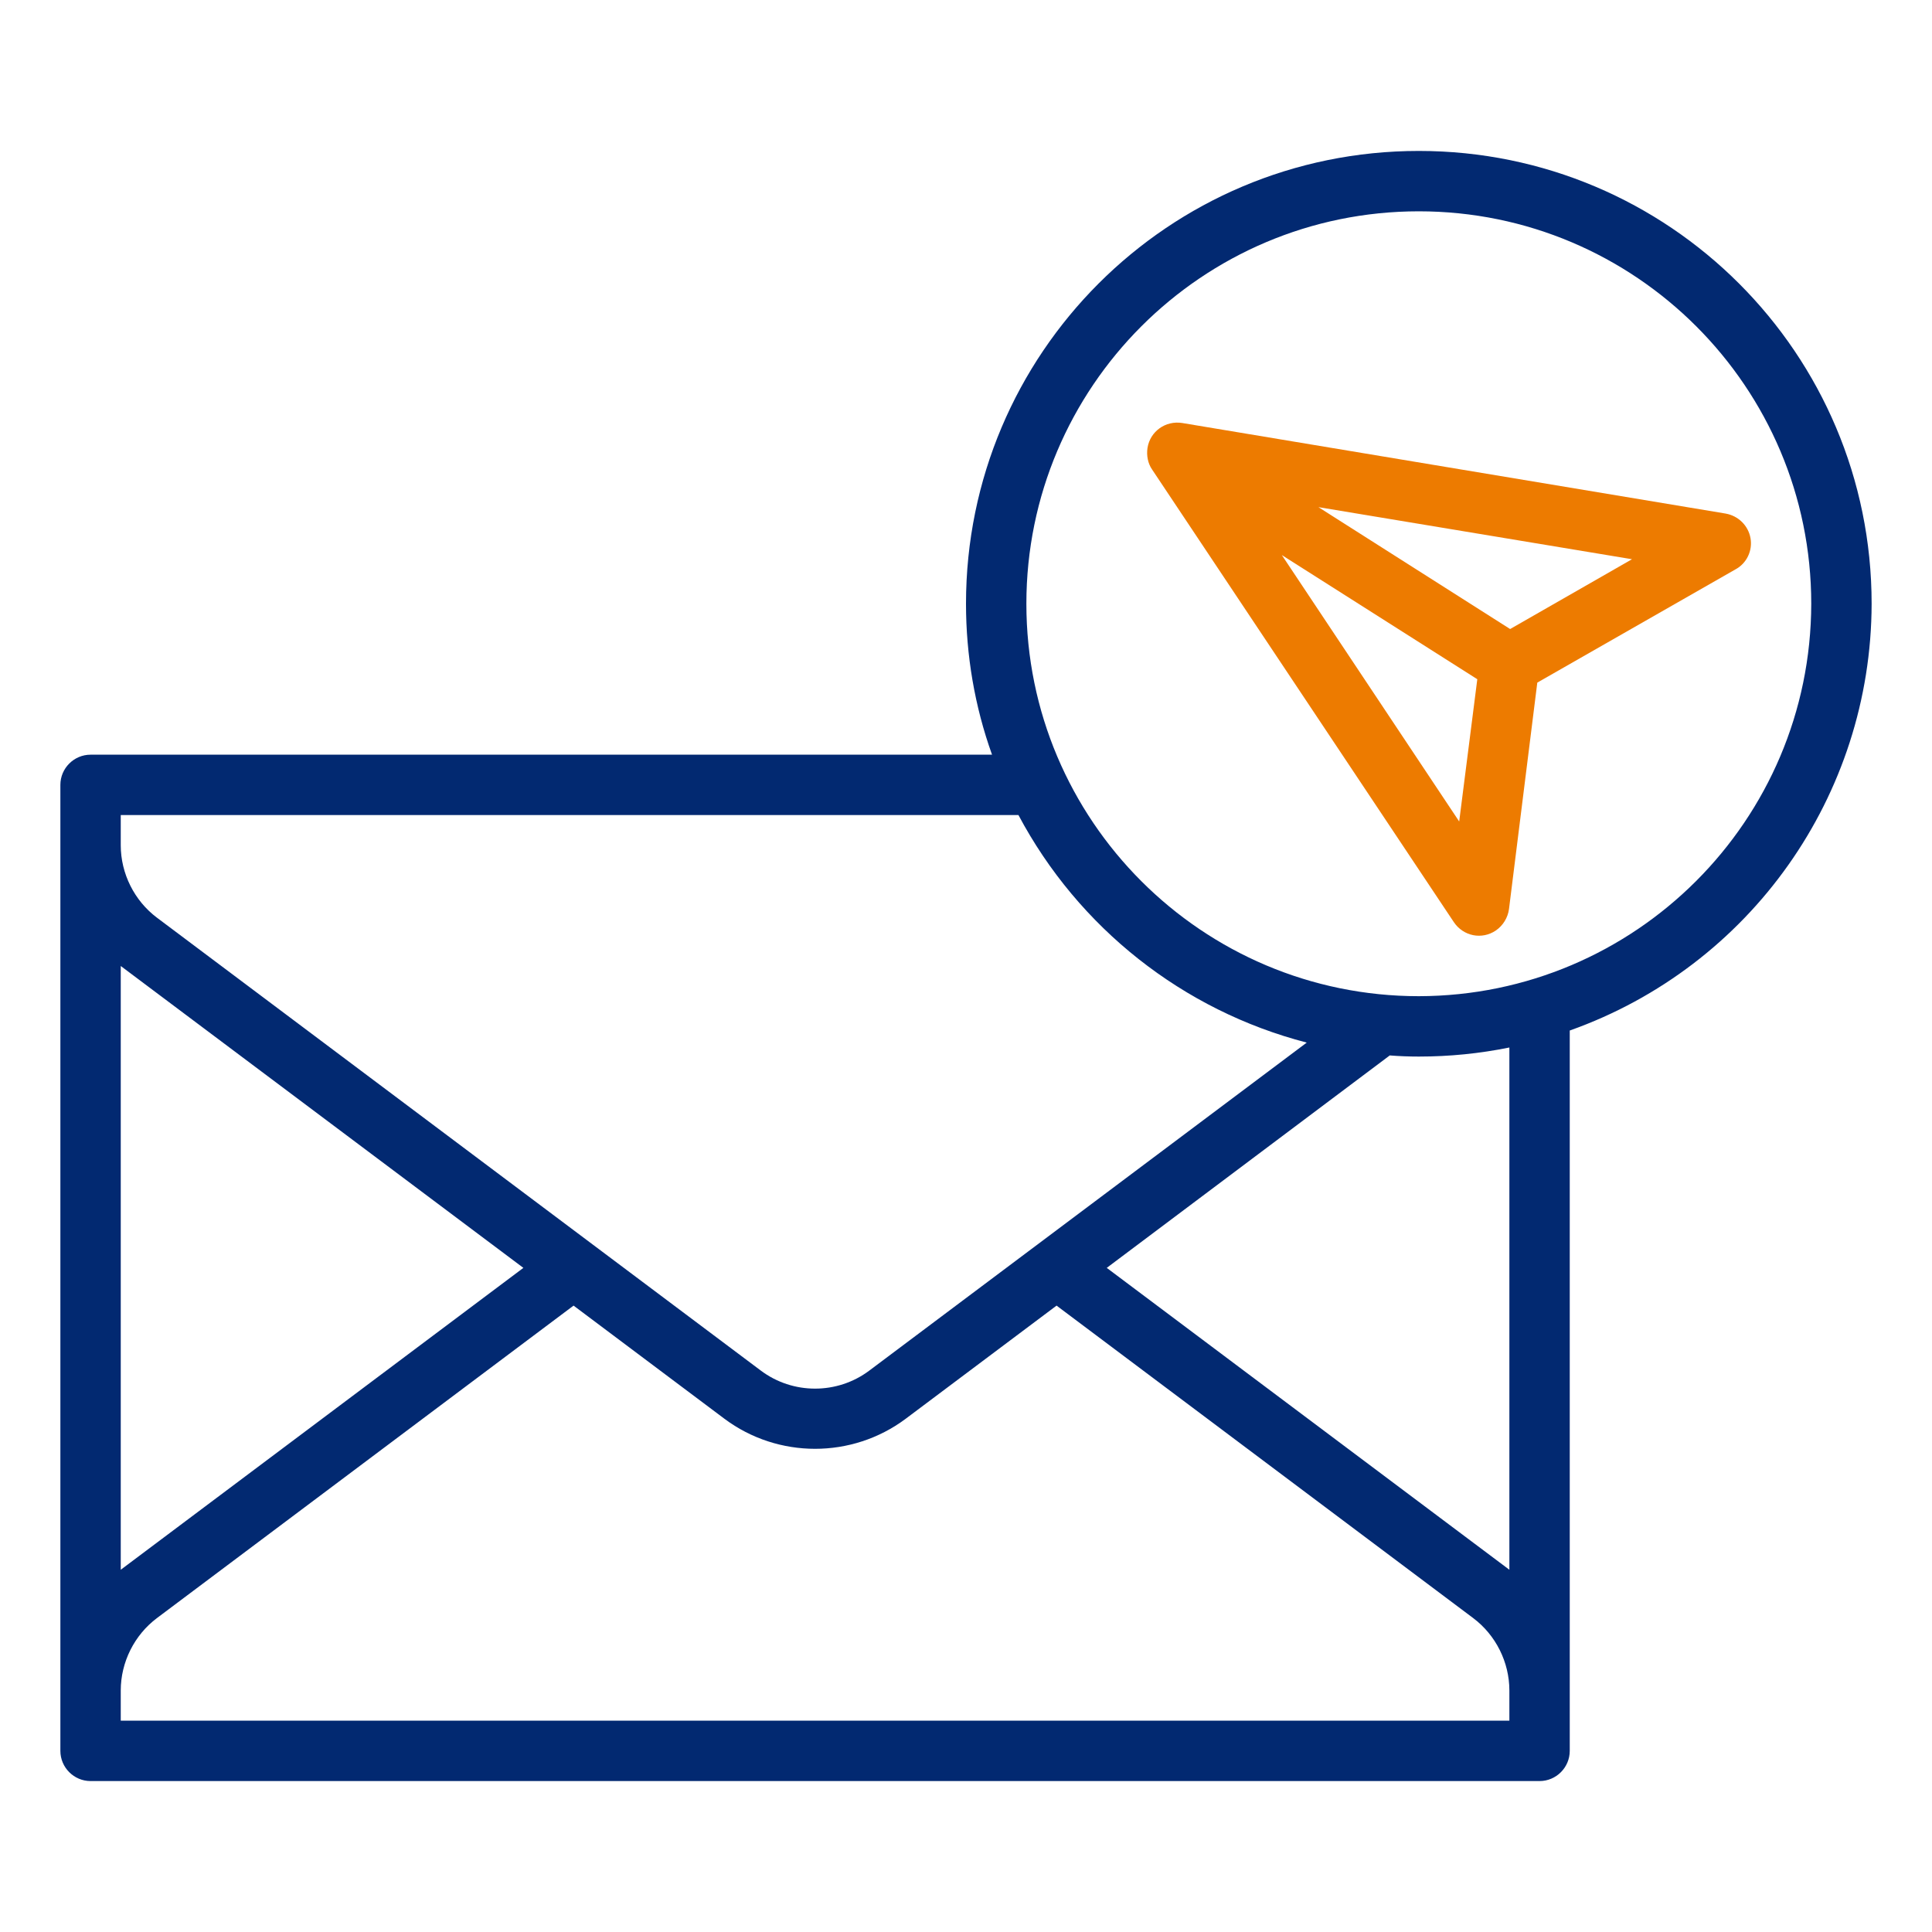
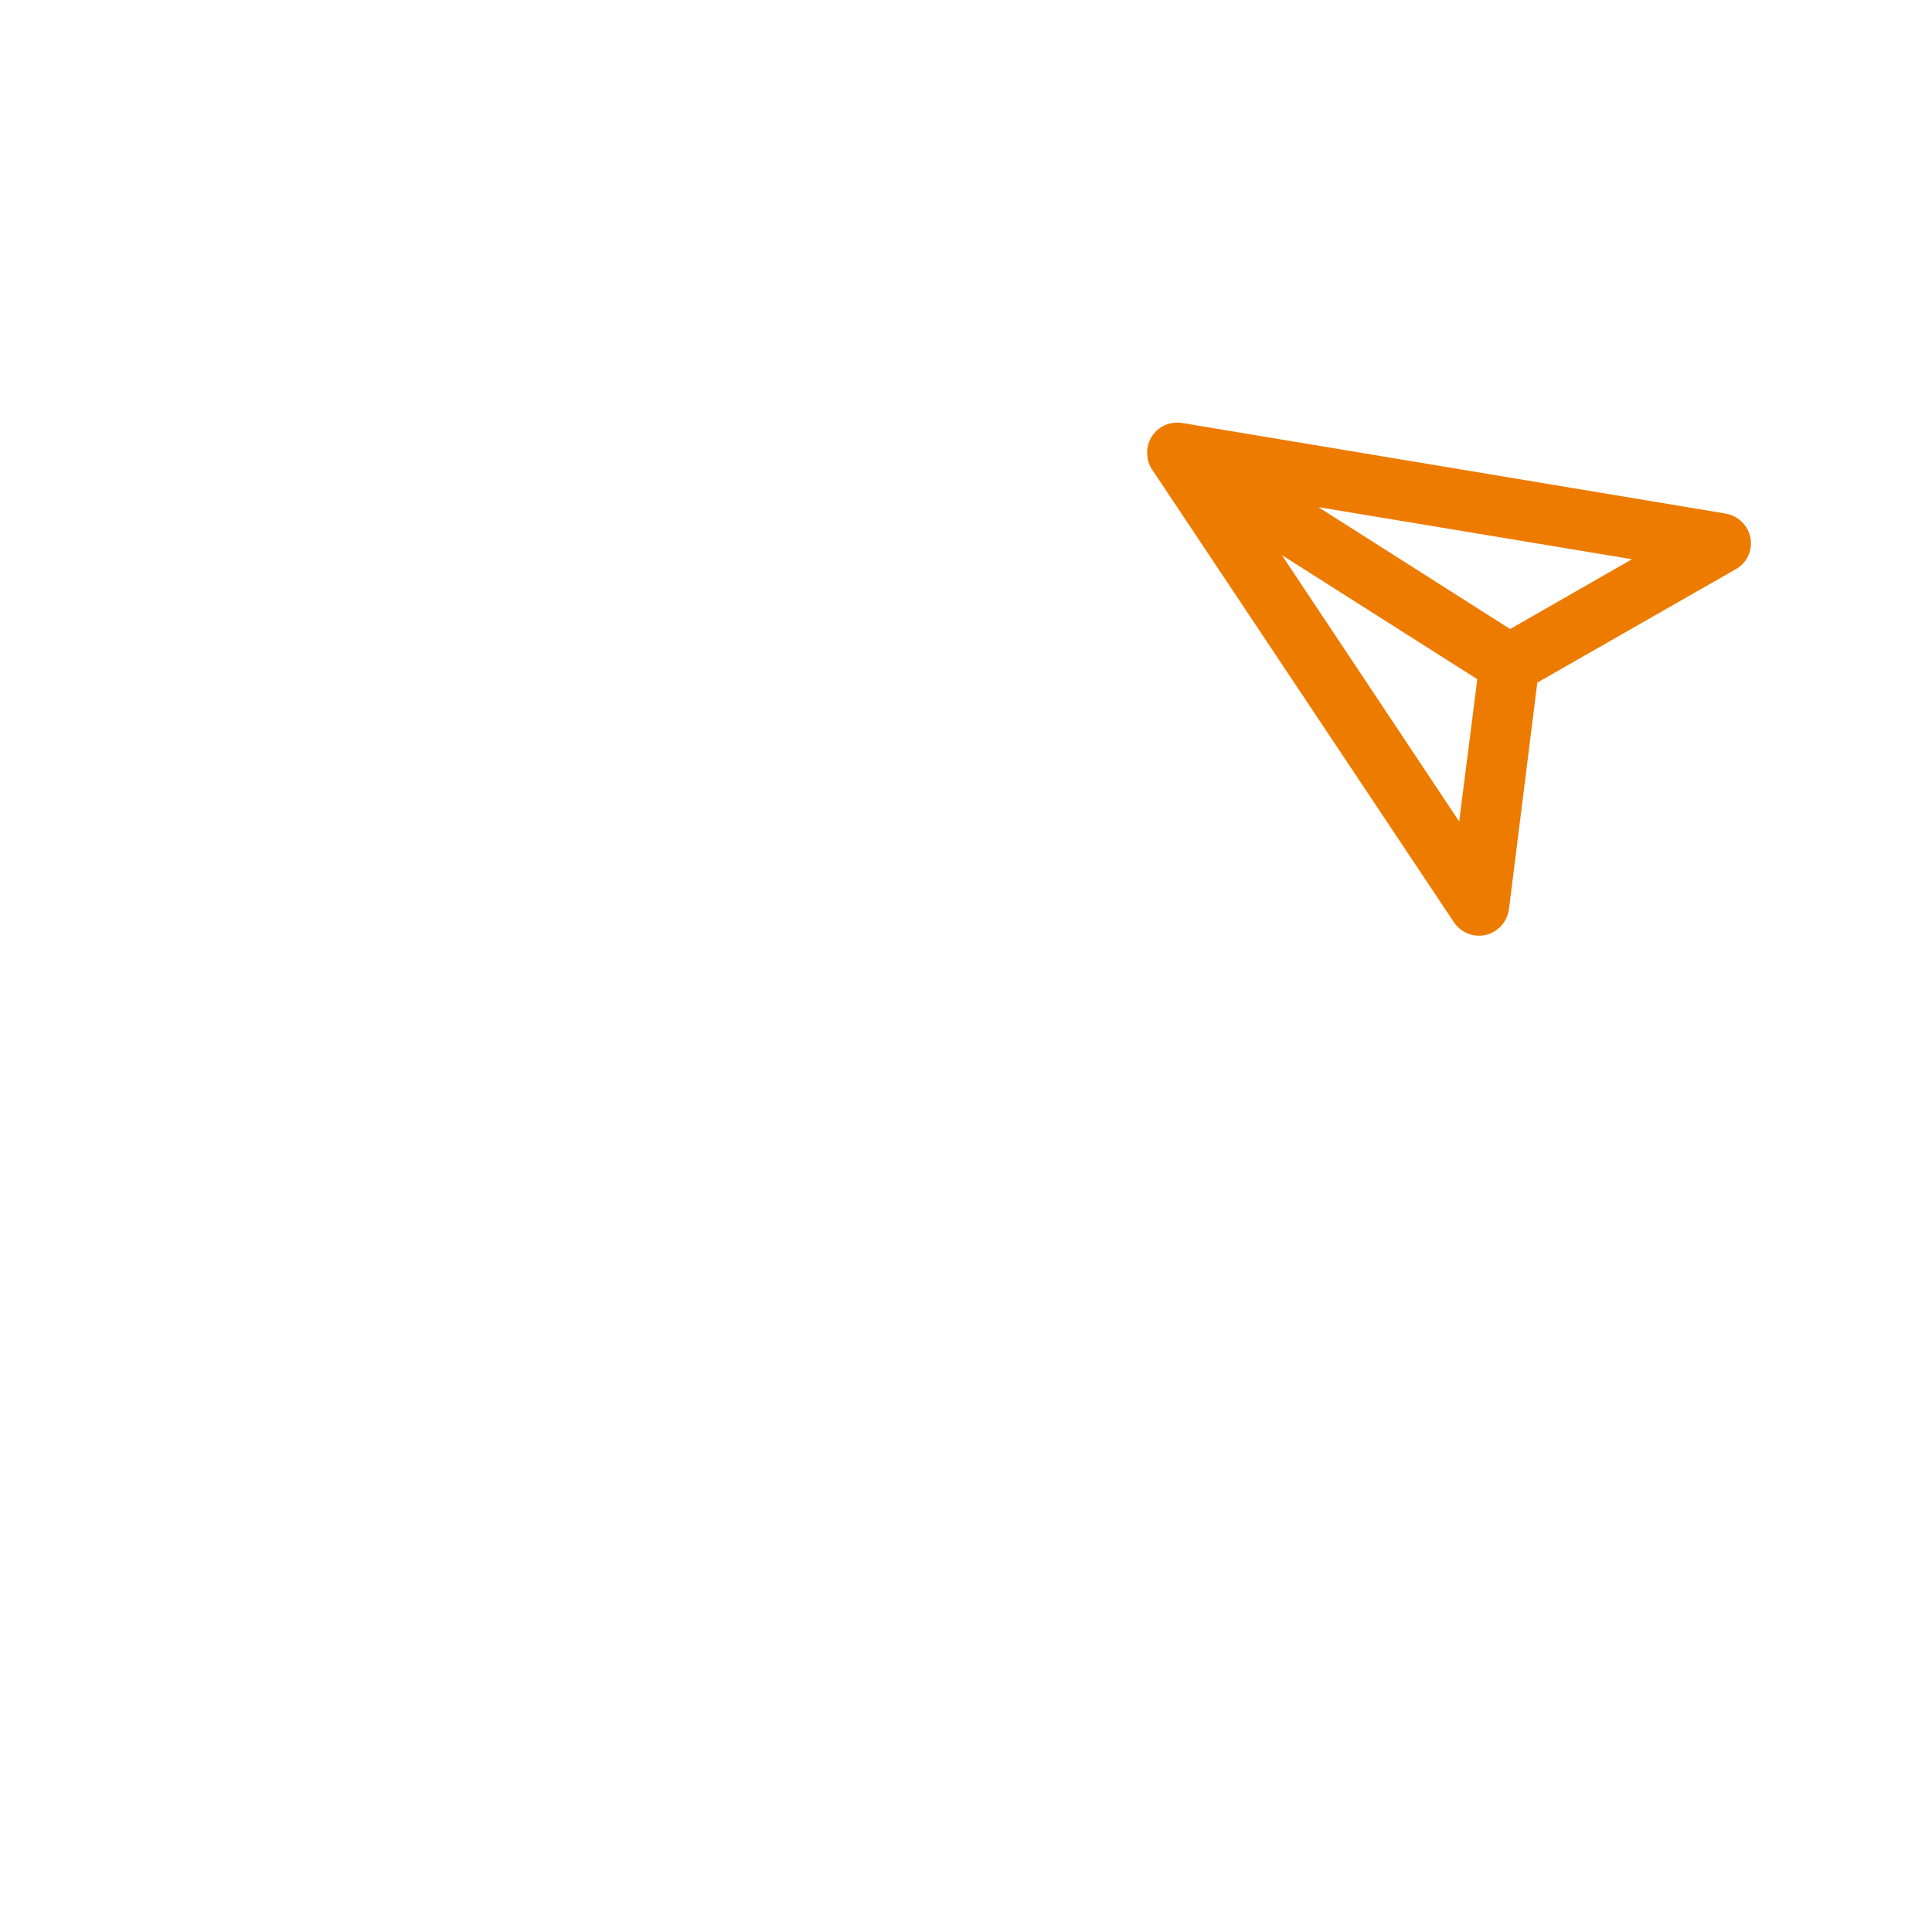
<svg xmlns="http://www.w3.org/2000/svg" version="1.1" id="Outline" x="0px" y="0px" viewBox="0 0 512 512" style="enable-background:new 0 0 512 512;" xml:space="preserve">
-   <path style="fill:#022971;" d="M496,160c0-66.3-53.7-120-120-120c-66.3,0-120,53.7-120,120c0,13.6,2.3,27.2,6.9,40H24  c-4.4,0-8,3.6-8,8v256c0,4.4,3.6,8,8,8h384c4.4,0,8-3.6,8-8V273.1C463.9,256.1,495.9,210.8,496,160L496,160z M32,216h237.9  c15.9,29.9,43.6,51.8,76.4,60.3l-115.9,86.9c-8.5,6.4-20.3,6.4-28.8,0l-160-120c-6-4.5-9.6-11.7-9.6-19.2L32,216z M32,256l106.7,80  L32,416L32,256z M400,456H32v-8c0-7.5,3.6-14.7,9.6-19.2L152,346l40,30c14.2,10.6,33.8,10.6,48,0l40-30l110.4,82.8  c6,4.5,9.6,11.7,9.6,19.2V456z M400,416l-106.7-80l75-56.3c2.5,0.2,5.1,0.3,7.7,0.3c8.1,0,16.1-0.8,24-2.4L400,416z M376,264  c-57.4,0-104-46.6-104-104S318.6,56,376,56s104,46.6,104,104C479.9,217.4,433.4,263.9,376,264z" />
  <path style="fill:#ED7B00;" d="M463.9,142.6c-0.6-3.3-3.2-5.9-6.6-6.5l-144-24v0c-4.4-0.7-8.5,2.2-9.2,6.6c-0.3,2,0.1,4.1,1.2,5.7  l80,120c2.5,3.7,7.4,4.7,11.1,2.2c1.9-1.3,3.2-3.4,3.5-5.7l7.5-60l52.5-30C462.9,149.3,464.5,145.9,463.9,142.6z M386.7,217.7  l-47-70.6l51.8,32.9L386.7,217.7z M400.2,166.7l-50.8-32.3l83.1,13.8L400.2,166.7z" />
</svg>